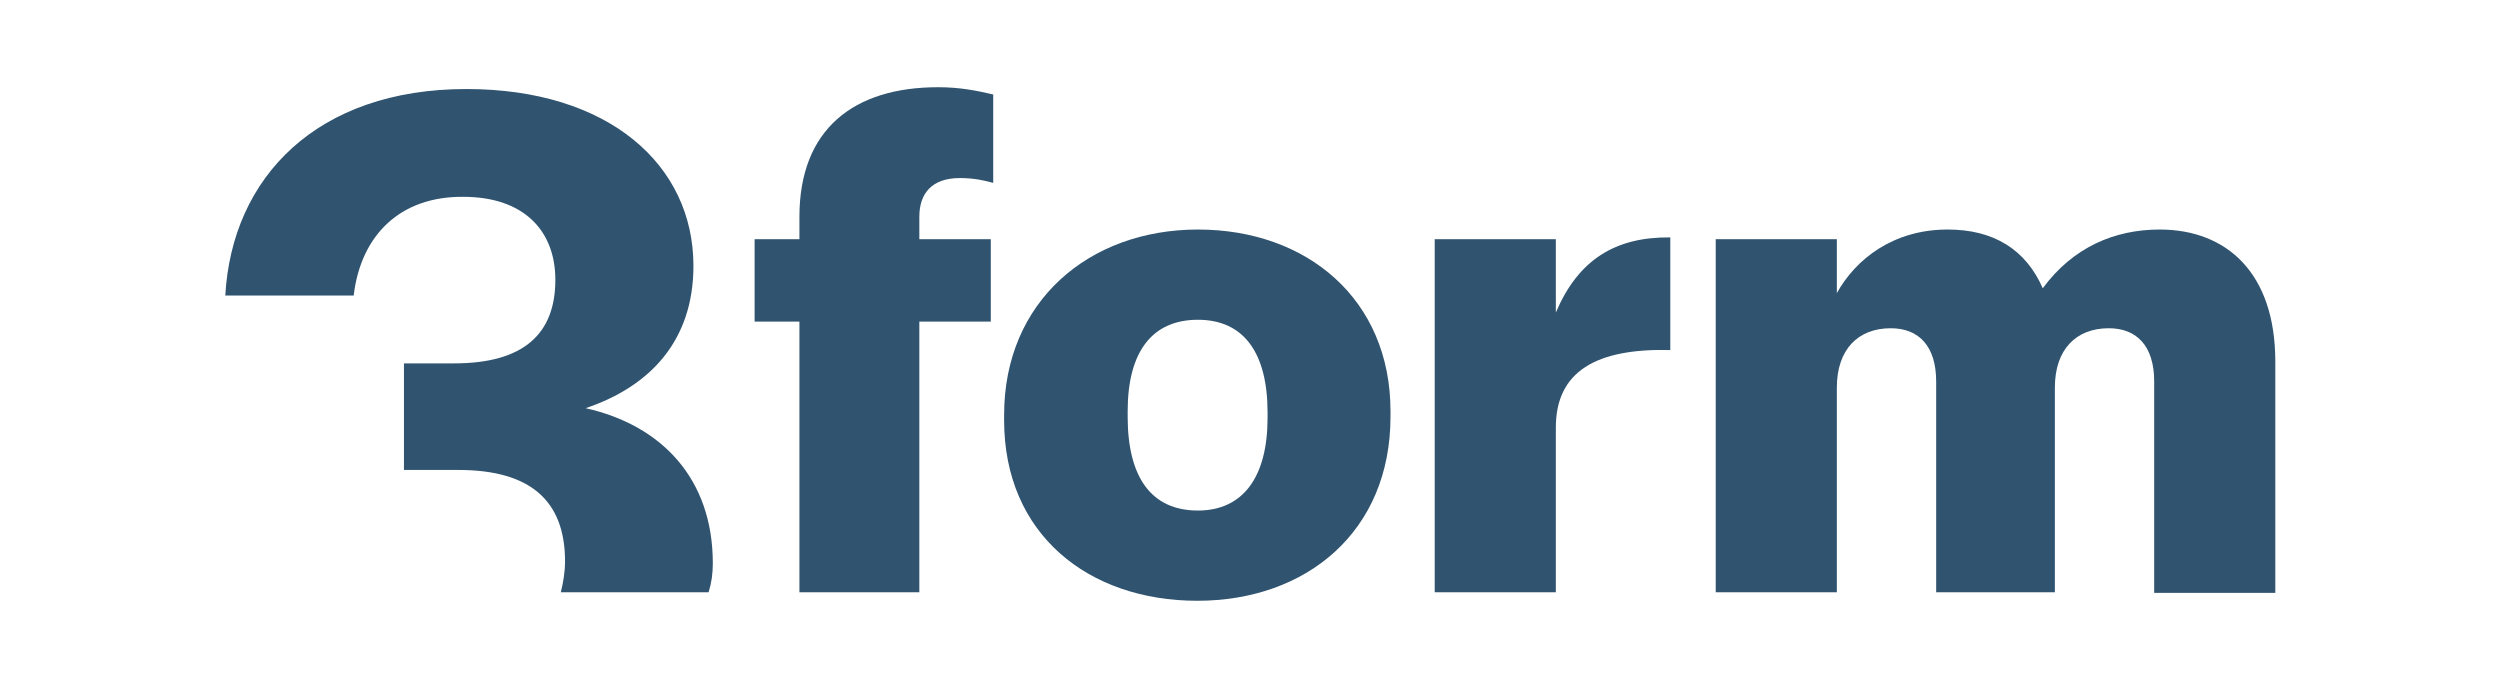
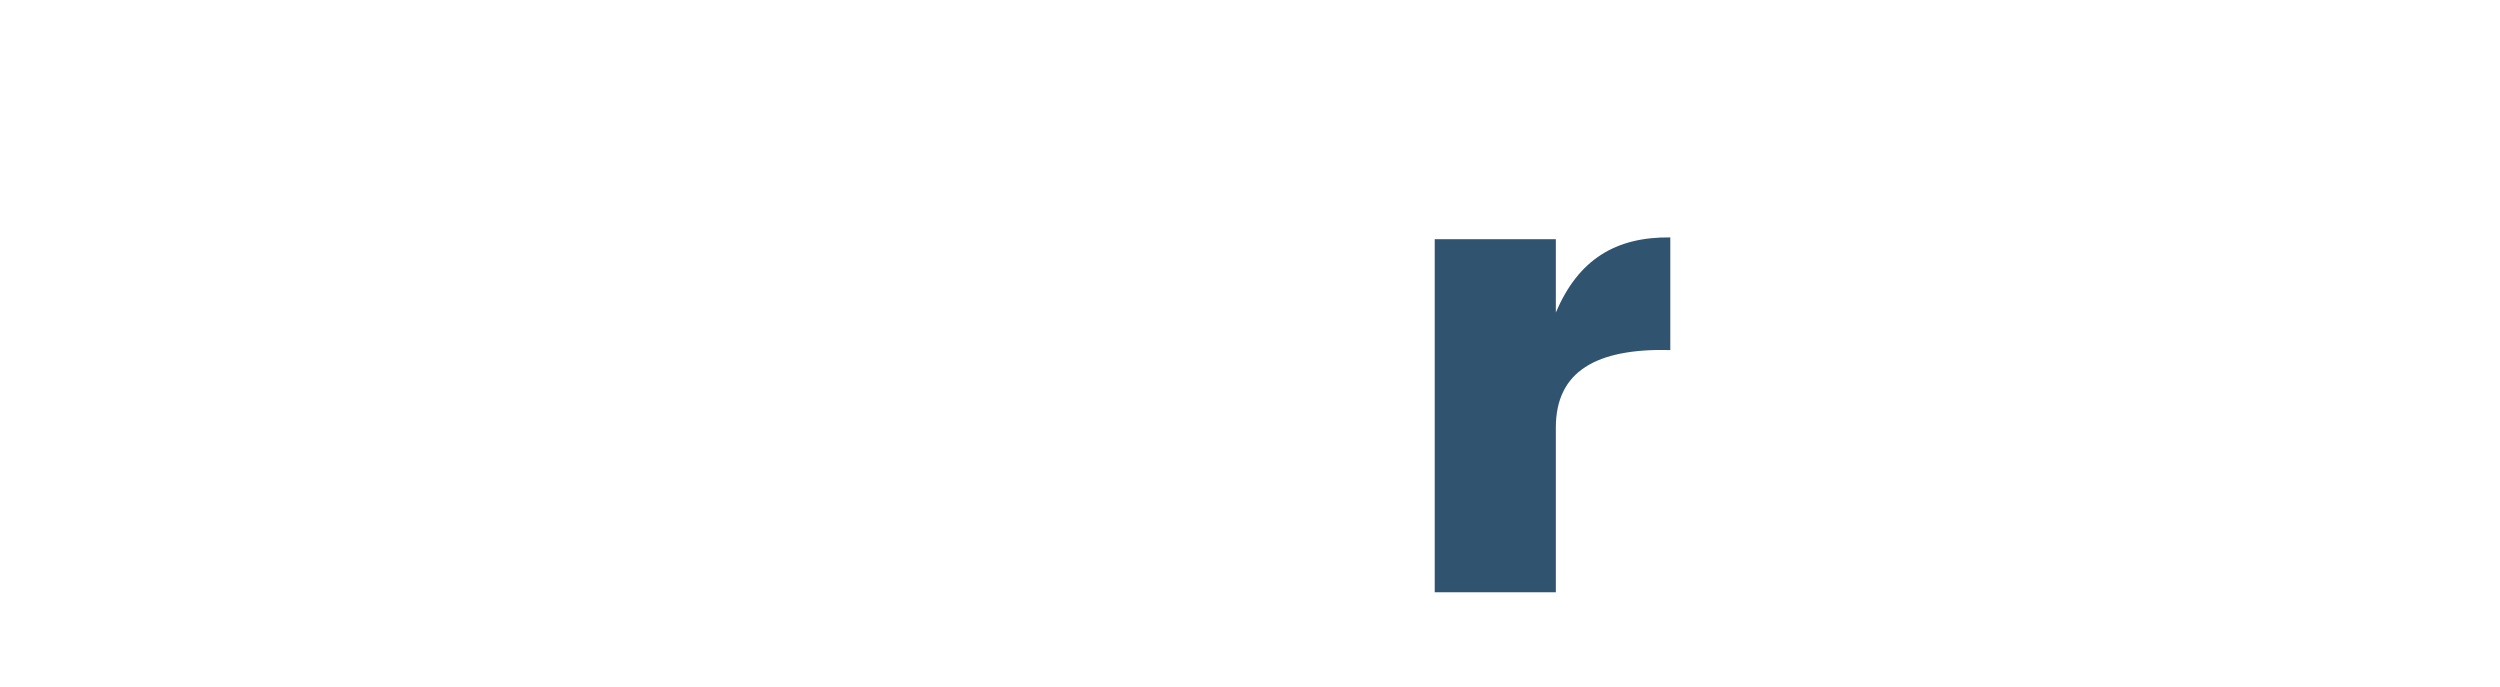
<svg xmlns="http://www.w3.org/2000/svg" version="1.1" id="Layer_1" x="0px" y="0px" viewBox="0 0 412.8 113.5" style="enable-background:new 0 0 412.8 113.5;" xml:space="preserve" width="412.8" height="113.5">
  <style type="text/css">
	.st0{fill-rule:evenodd;clip-rule:evenodd;fill:#305470;}
</style>
  <g id="Icon---3form-Elements-Logo">
    <g id="Group-21">
-       <path id="Fill-1" class="st0" d="M58.4,48.8H37.2C38.3,29.2,52.4,14.7,77,14.7c23.5,0,37.5,12.5,37.5,29.2    c0,12.3-7.1,19.9-17.8,23.5c12.5,2.8,21,11.6,21,25.6c0,1.7-0.2,3.2-0.7,4.8H92.6c0.4-1.6,0.7-3.4,0.7-5.1    c0-10-5.7-15.1-17.6-15.1h-9V60H75c11.5,0,16.7-4.9,16.7-13.8c0-8-5.1-13.7-15.2-13.7C66.2,32.4,59.6,38.7,58.4,48.8" />
-       <path id="Fill-3" class="st0" d="M132,53.1h-7.4V39.5h7.4v-3.7c0-14.5,9-21.4,22.9-21.4c3.7,0,6.5,0.6,9.1,1.2v14.6    c-1.4-0.4-3.2-0.8-5.5-0.8c-4.7,0-6.7,2.6-6.7,6.4v3.7h11.8v13.6h-11.8v44.7H132V53.1z" />
-       <path id="Fill-5" class="st0" d="M209.3,69v-0.9c0-9.8-3.9-15.3-11.5-15.3c-7.5,0-11.6,5.2-11.6,15.1v0.9c0,10,3.9,15.5,11.6,15.5    C205.3,84.3,209.3,78.7,209.3,69 M165.8,69.4v-0.9c0-18.7,14-30.6,32-30.6c18,0,31.8,11.5,31.8,30v0.9c0,19-13.9,30.4-31.9,30.4    S165.8,88.2,165.8,69.4" />
      <path id="Fill-7" class="st0" d="M236.9,39.5h20v12.1c3.7-8.7,9.8-12.5,18.9-12.4v18.6c-12.2-0.3-18.9,3.5-18.9,12.8v27.2h-20    V39.5z" />
-       <path id="Fill-9" class="st0" d="M283.3,39.5h20v8.9c3.1-5.6,9.3-10.5,18.3-10.5c7.6,0,12.9,3.3,15.7,9.7c5-6.8,11.9-9.7,19.3-9.7    c11,0,19.1,7.1,19.1,21.8v38.2h-20V63c0-5.9-2.9-8.8-7.5-8.8c-5.4,0-8.9,3.5-8.9,9.8v33.8h-19.6V63c0-5.9-2.9-8.8-7.5-8.8    c-5.4,0-8.9,3.5-8.9,9.8v33.8h-20V39.5z" />
    </g>
  </g>
</svg>